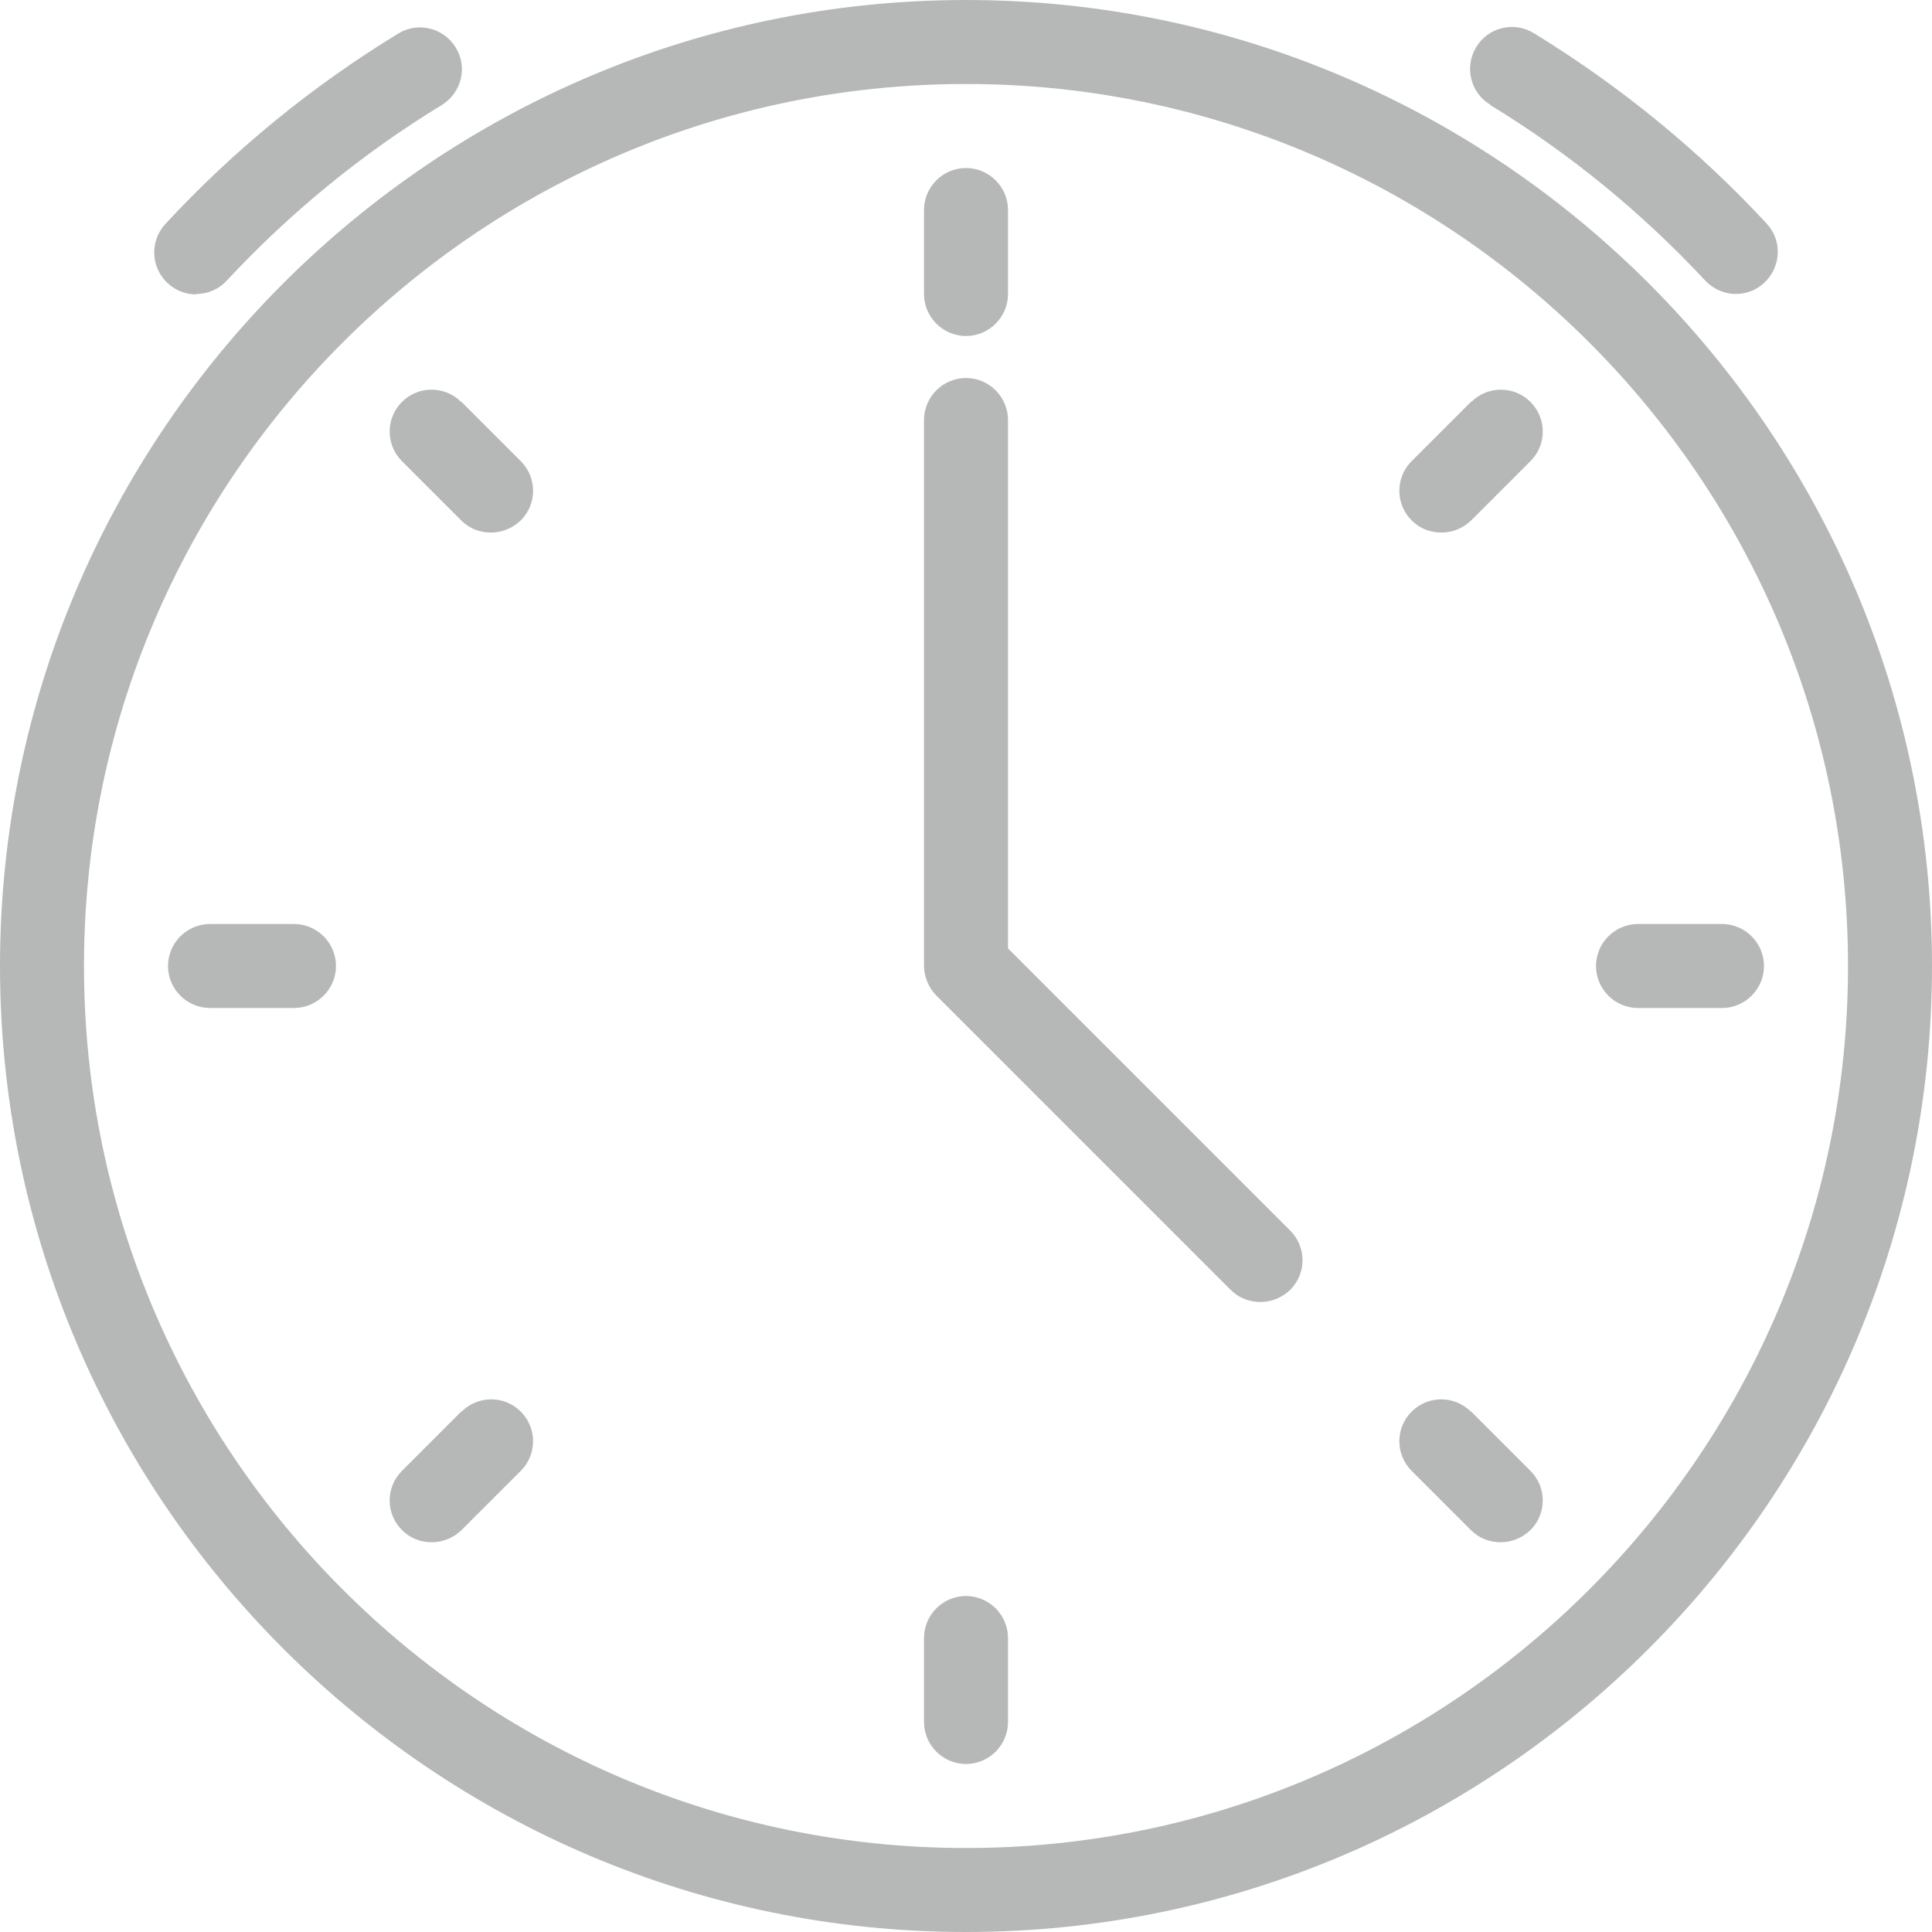
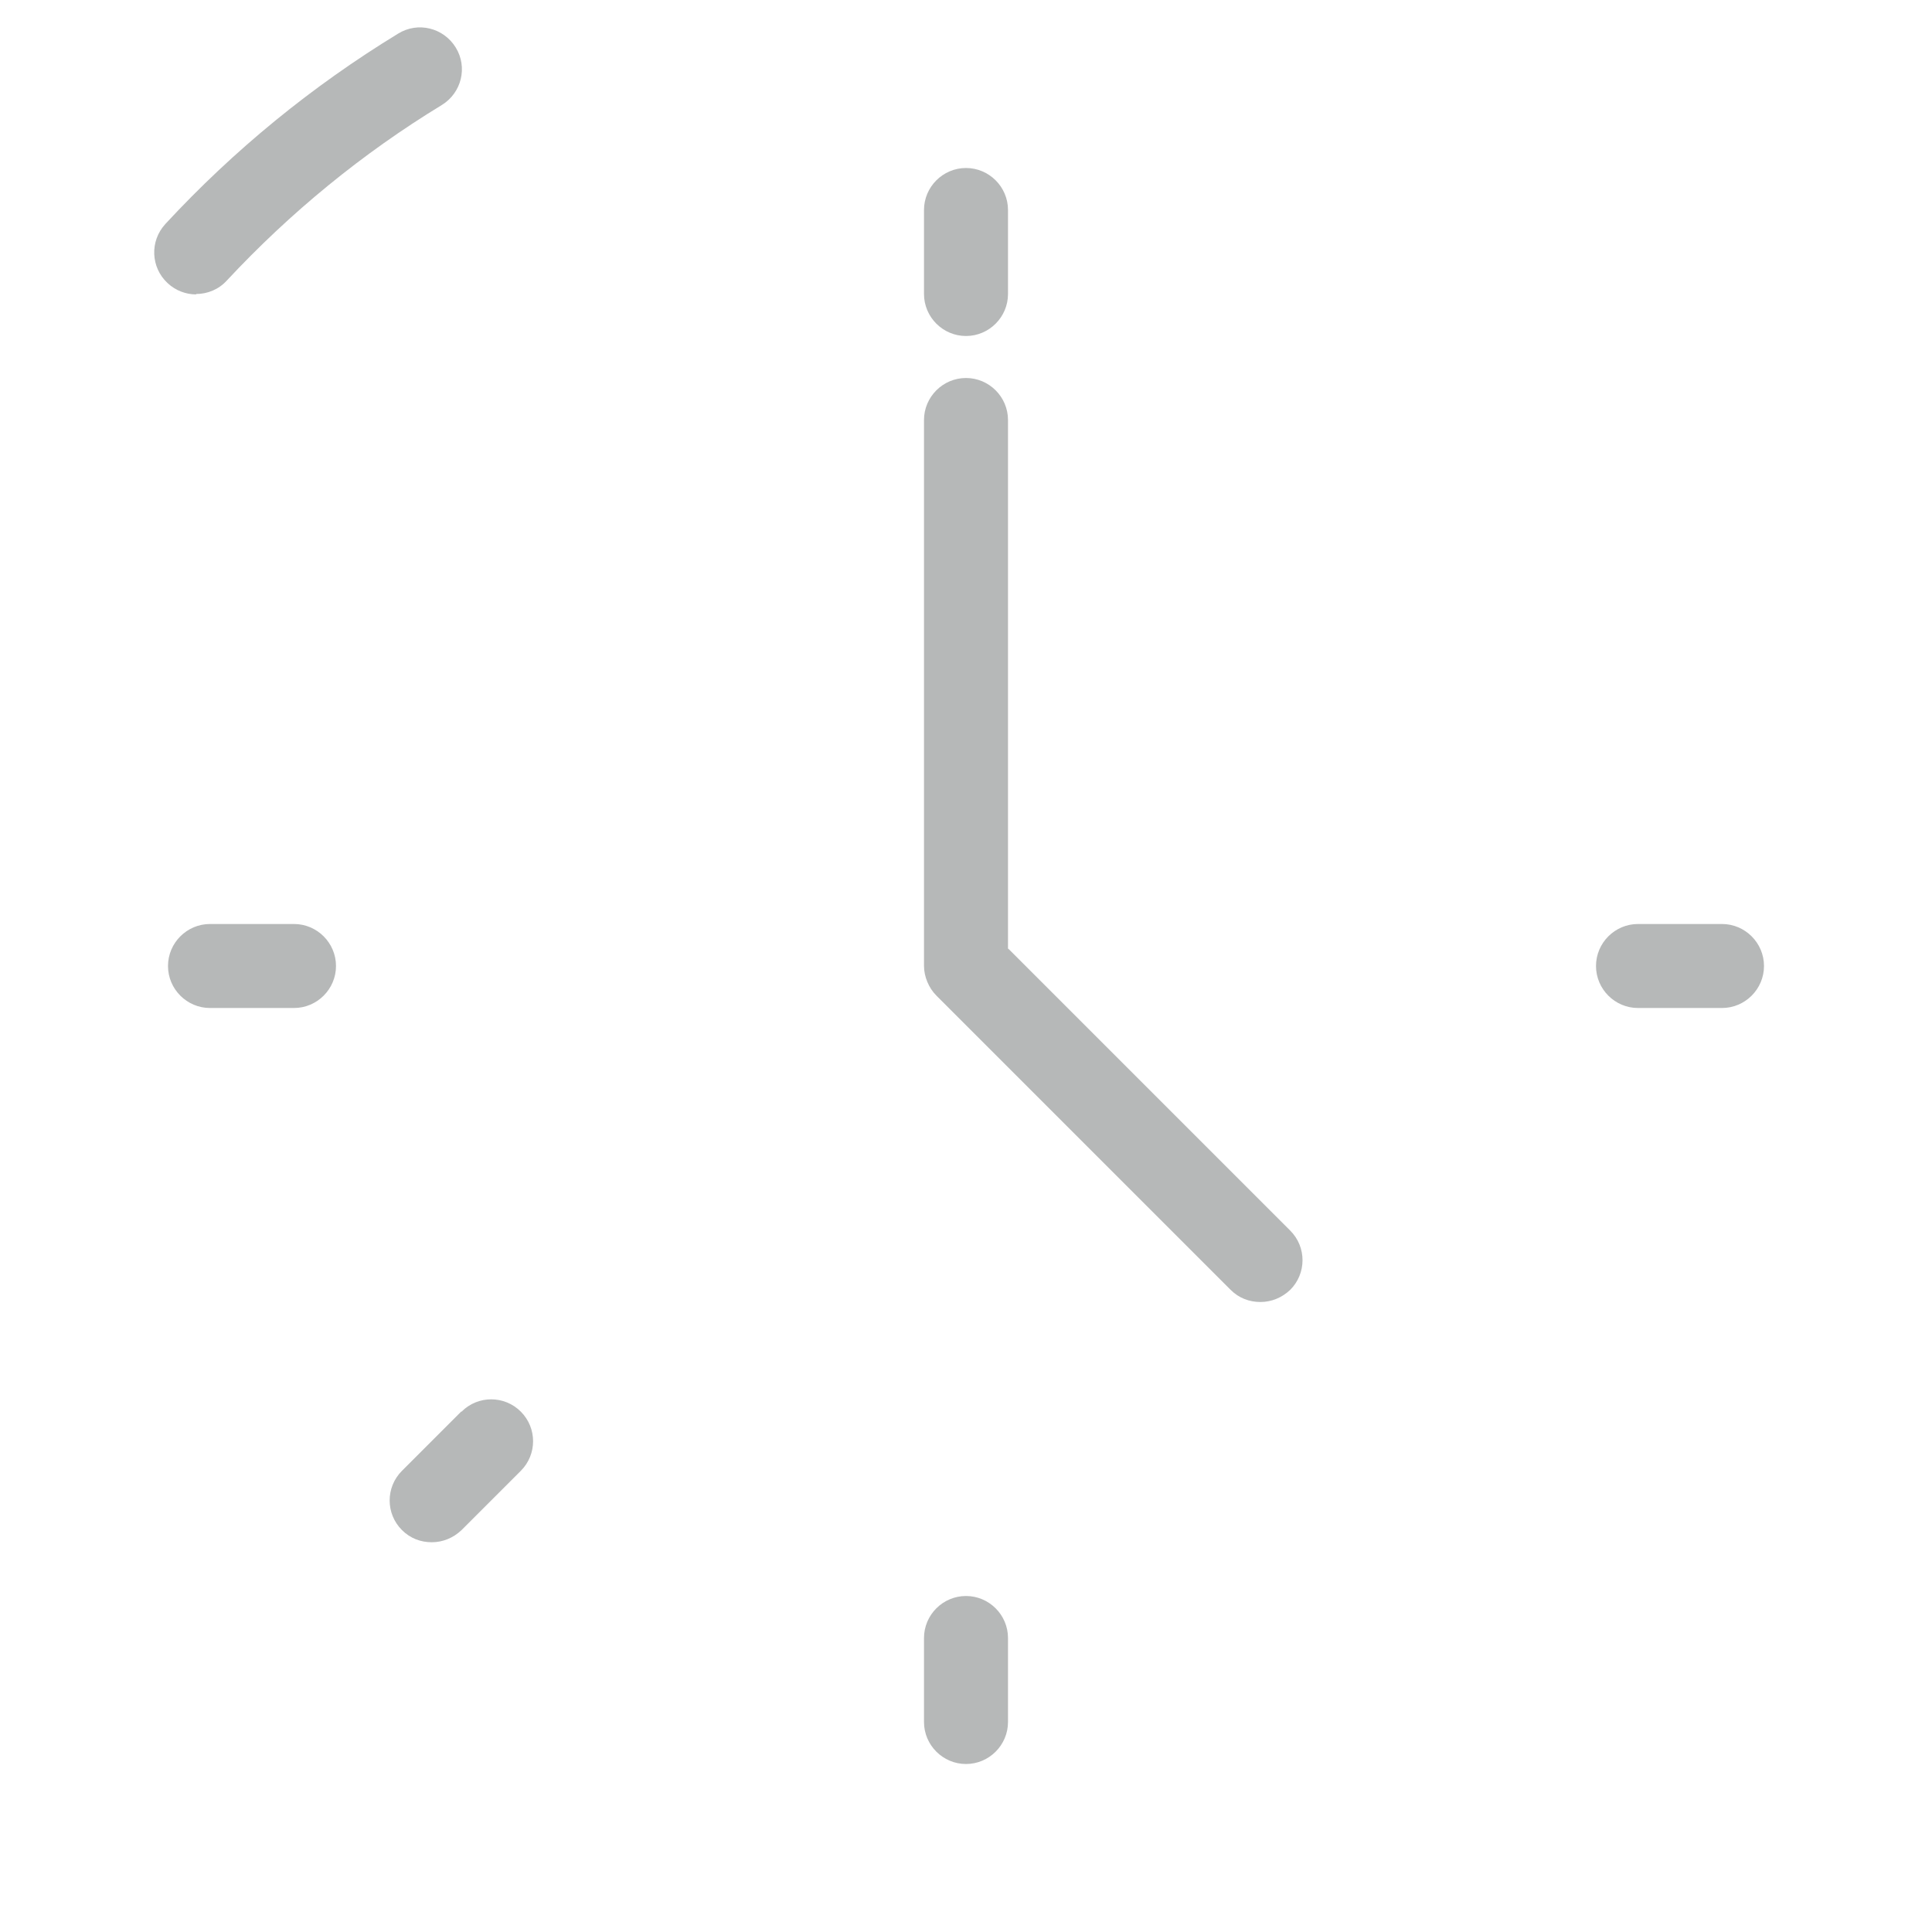
<svg xmlns="http://www.w3.org/2000/svg" width="368" height="368" viewBox="0 0 368 368" fill="none">
-   <path d="M184 0C82.56 0 0 82.56 0 184C0 285.44 82.56 368 184 368C285.44 368 368 285.44 368 184C368 82.56 285.44 0 184 0ZM184 352C91.36 352 16 276.64 16 184C16 91.36 91.36 16 184 16C276.64 16 352 91.36 352 184C352 276.64 276.64 352 184 352Z" fill="#B6B8B8" />
  <path d="M184 64C188.4 64 192 60.4 192 56V40C192 35.6 188.4 32 184 32C179.6 32 176 35.6 176 40V56C176 60.4 179.6 64 184 64Z" fill="#B6B8B8" />
-   <path d="M280.16 76.56L268.88 87.84C265.76 90.96 265.76 96 268.88 99.12C270.48 100.72 272.48 101.44 274.56 101.44C276.64 101.44 278.64 100.64 280.24 99.12L291.52 87.84C294.64 84.72 294.64 79.68 291.52 76.56C288.4 73.44 283.36 73.44 280.24 76.56H280.16Z" fill="#B6B8B8" />
  <path d="M328 176H312C307.6 176 304 179.6 304 184C304 188.4 307.6 192 312 192H328C332.4 192 336 188.4 336 184C336 179.6 332.4 176 328 176Z" fill="#B6B8B8" />
-   <path d="M280.16 268.88C277.04 265.76 272 265.76 268.88 268.88C265.76 272 265.76 277.04 268.88 280.16L280.16 291.44C281.76 293.04 283.76 293.76 285.84 293.76C287.92 293.76 289.92 292.96 291.52 291.44C294.64 288.32 294.64 283.28 291.52 280.16L280.24 268.88H280.16Z" fill="#B6B8B8" />
  <path d="M184 304C179.6 304 176 307.6 176 312V328C176 332.4 179.6 336 184 336C188.4 336 192 332.4 192 328V312C192 307.6 188.4 304 184 304Z" fill="#B6B8B8" />
  <path d="M87.84 268.88L76.56 280.16C73.44 283.28 73.44 288.32 76.56 291.44C78.16 293.04 80.16 293.76 82.24 293.76C84.32 293.76 86.32 292.96 87.92 291.44L99.2 280.16C102.32 277.04 102.32 272 99.2 268.88C96.08 265.76 91.04 265.76 87.92 268.88H87.84Z" fill="#B6B8B8" />
  <path d="M56 176H40C35.6 176 32 179.6 32 184C32 188.4 35.6 192 40 192H56C60.4 192 64 188.4 64 184C64 179.6 60.4 176 56 176Z" fill="#B6B8B8" />
-   <path d="M87.84 76.56C84.72 73.44 79.68 73.44 76.56 76.56C73.44 79.68 73.44 84.72 76.56 87.84L87.84 99.12C89.44 100.72 91.44 101.44 93.52 101.44C95.6 101.44 97.6 100.64 99.2 99.12C102.32 96 102.32 90.96 99.2 87.84L87.92 76.56H87.84Z" fill="#B6B8B8" />
  <path d="M192 180.72V80C192 75.6 188.4 72 184 72C179.6 72 176 75.6 176 80V184C176 185.04 176.24 186.08 176.64 187.04C177.04 188 177.6 188.88 178.4 189.68L234.4 245.68C236 247.28 238 248 240.08 248C242.16 248 244.16 247.2 245.76 245.68C248.88 242.56 248.88 237.52 245.76 234.4L192.08 180.72H192Z" fill="#B6B8B8" />
  <path d="M37.36 56C39.52 56 41.68 55.12 43.2 53.44C55.28 40.48 69.04 29.2 84.16 20C87.92 17.68 89.12 12.8 86.8 9.04C84.48 5.28 79.6 4.08 75.84 6.4C59.44 16.4 44.56 28.56 31.52 42.64C28.48 45.92 28.72 50.96 31.92 53.92C33.44 55.36 35.44 56.08 37.36 56.08V56Z" fill="#B6B8B8" />
-   <path d="M283.84 20C298.96 29.2 312.72 40.48 324.8 53.44C326.4 55.12 328.48 56 330.64 56C332.56 56 334.56 55.28 336.08 53.84C339.28 50.8 339.52 45.76 336.48 42.56C323.44 28.48 308.48 16.32 292.16 6.32C288.4 4 283.44 5.2 281.2 8.96C278.88 12.72 280.08 17.68 283.84 19.92V20Z" fill="#B6B8B8" />
</svg>